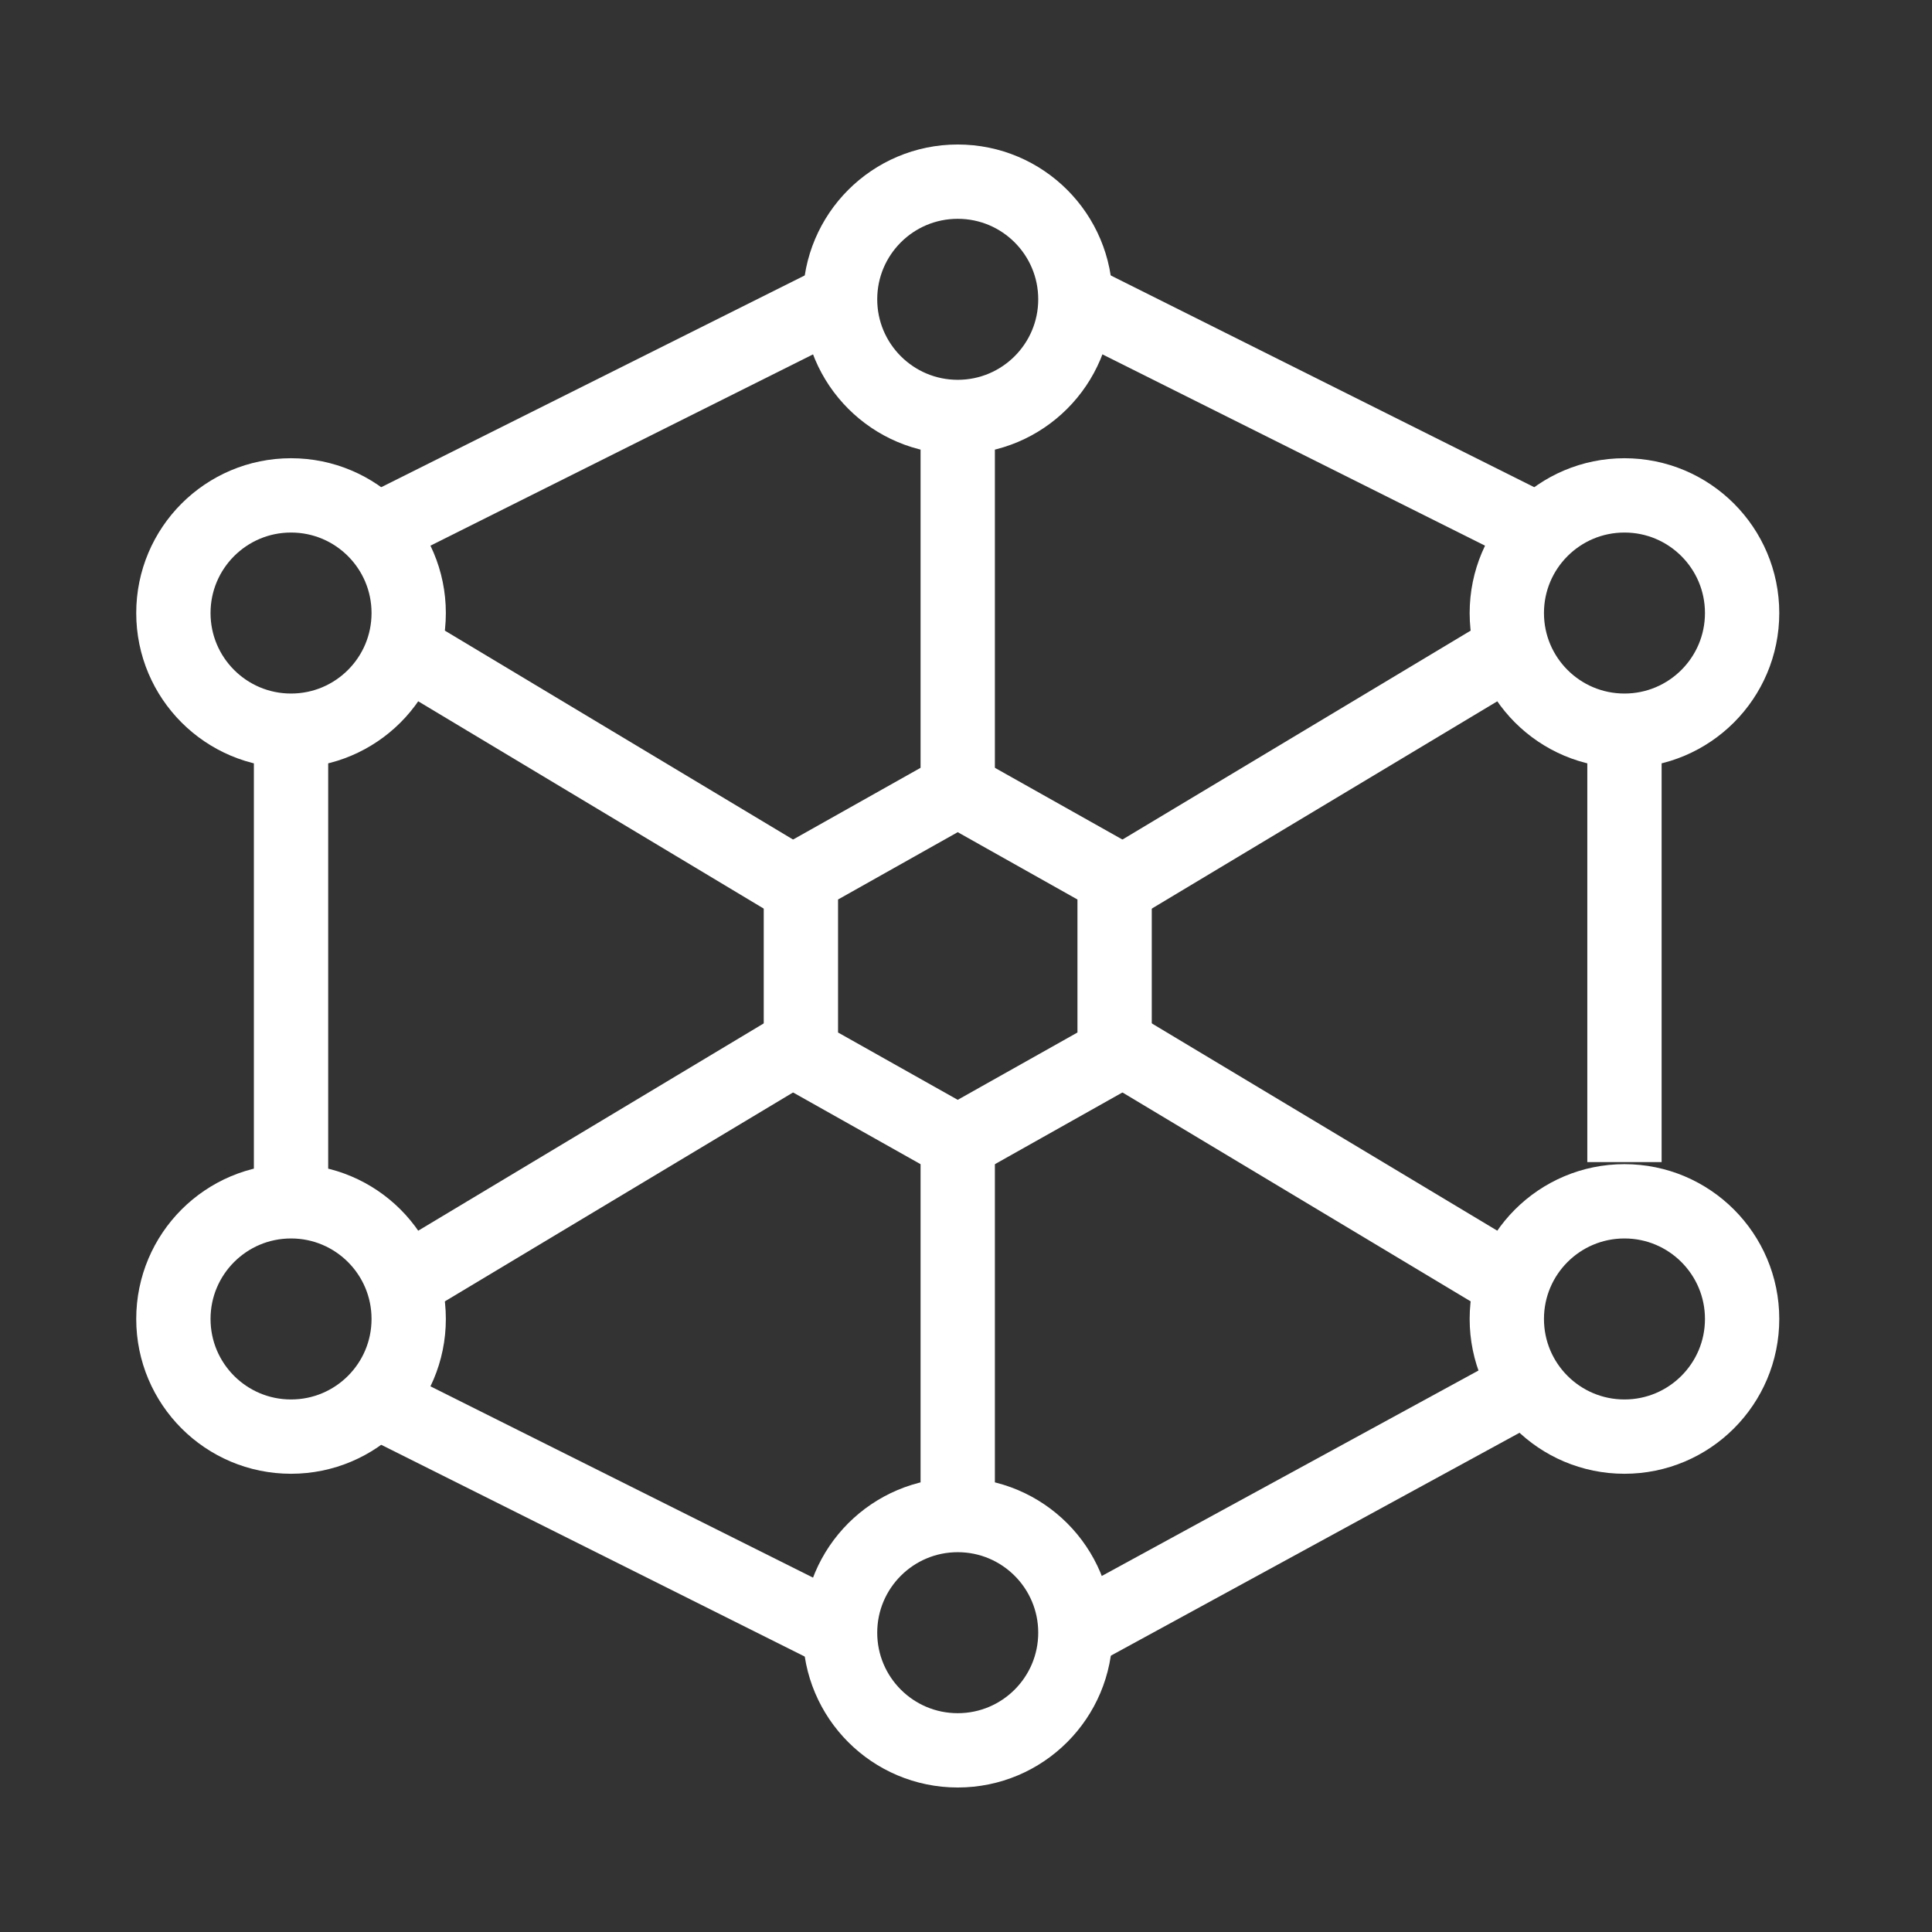
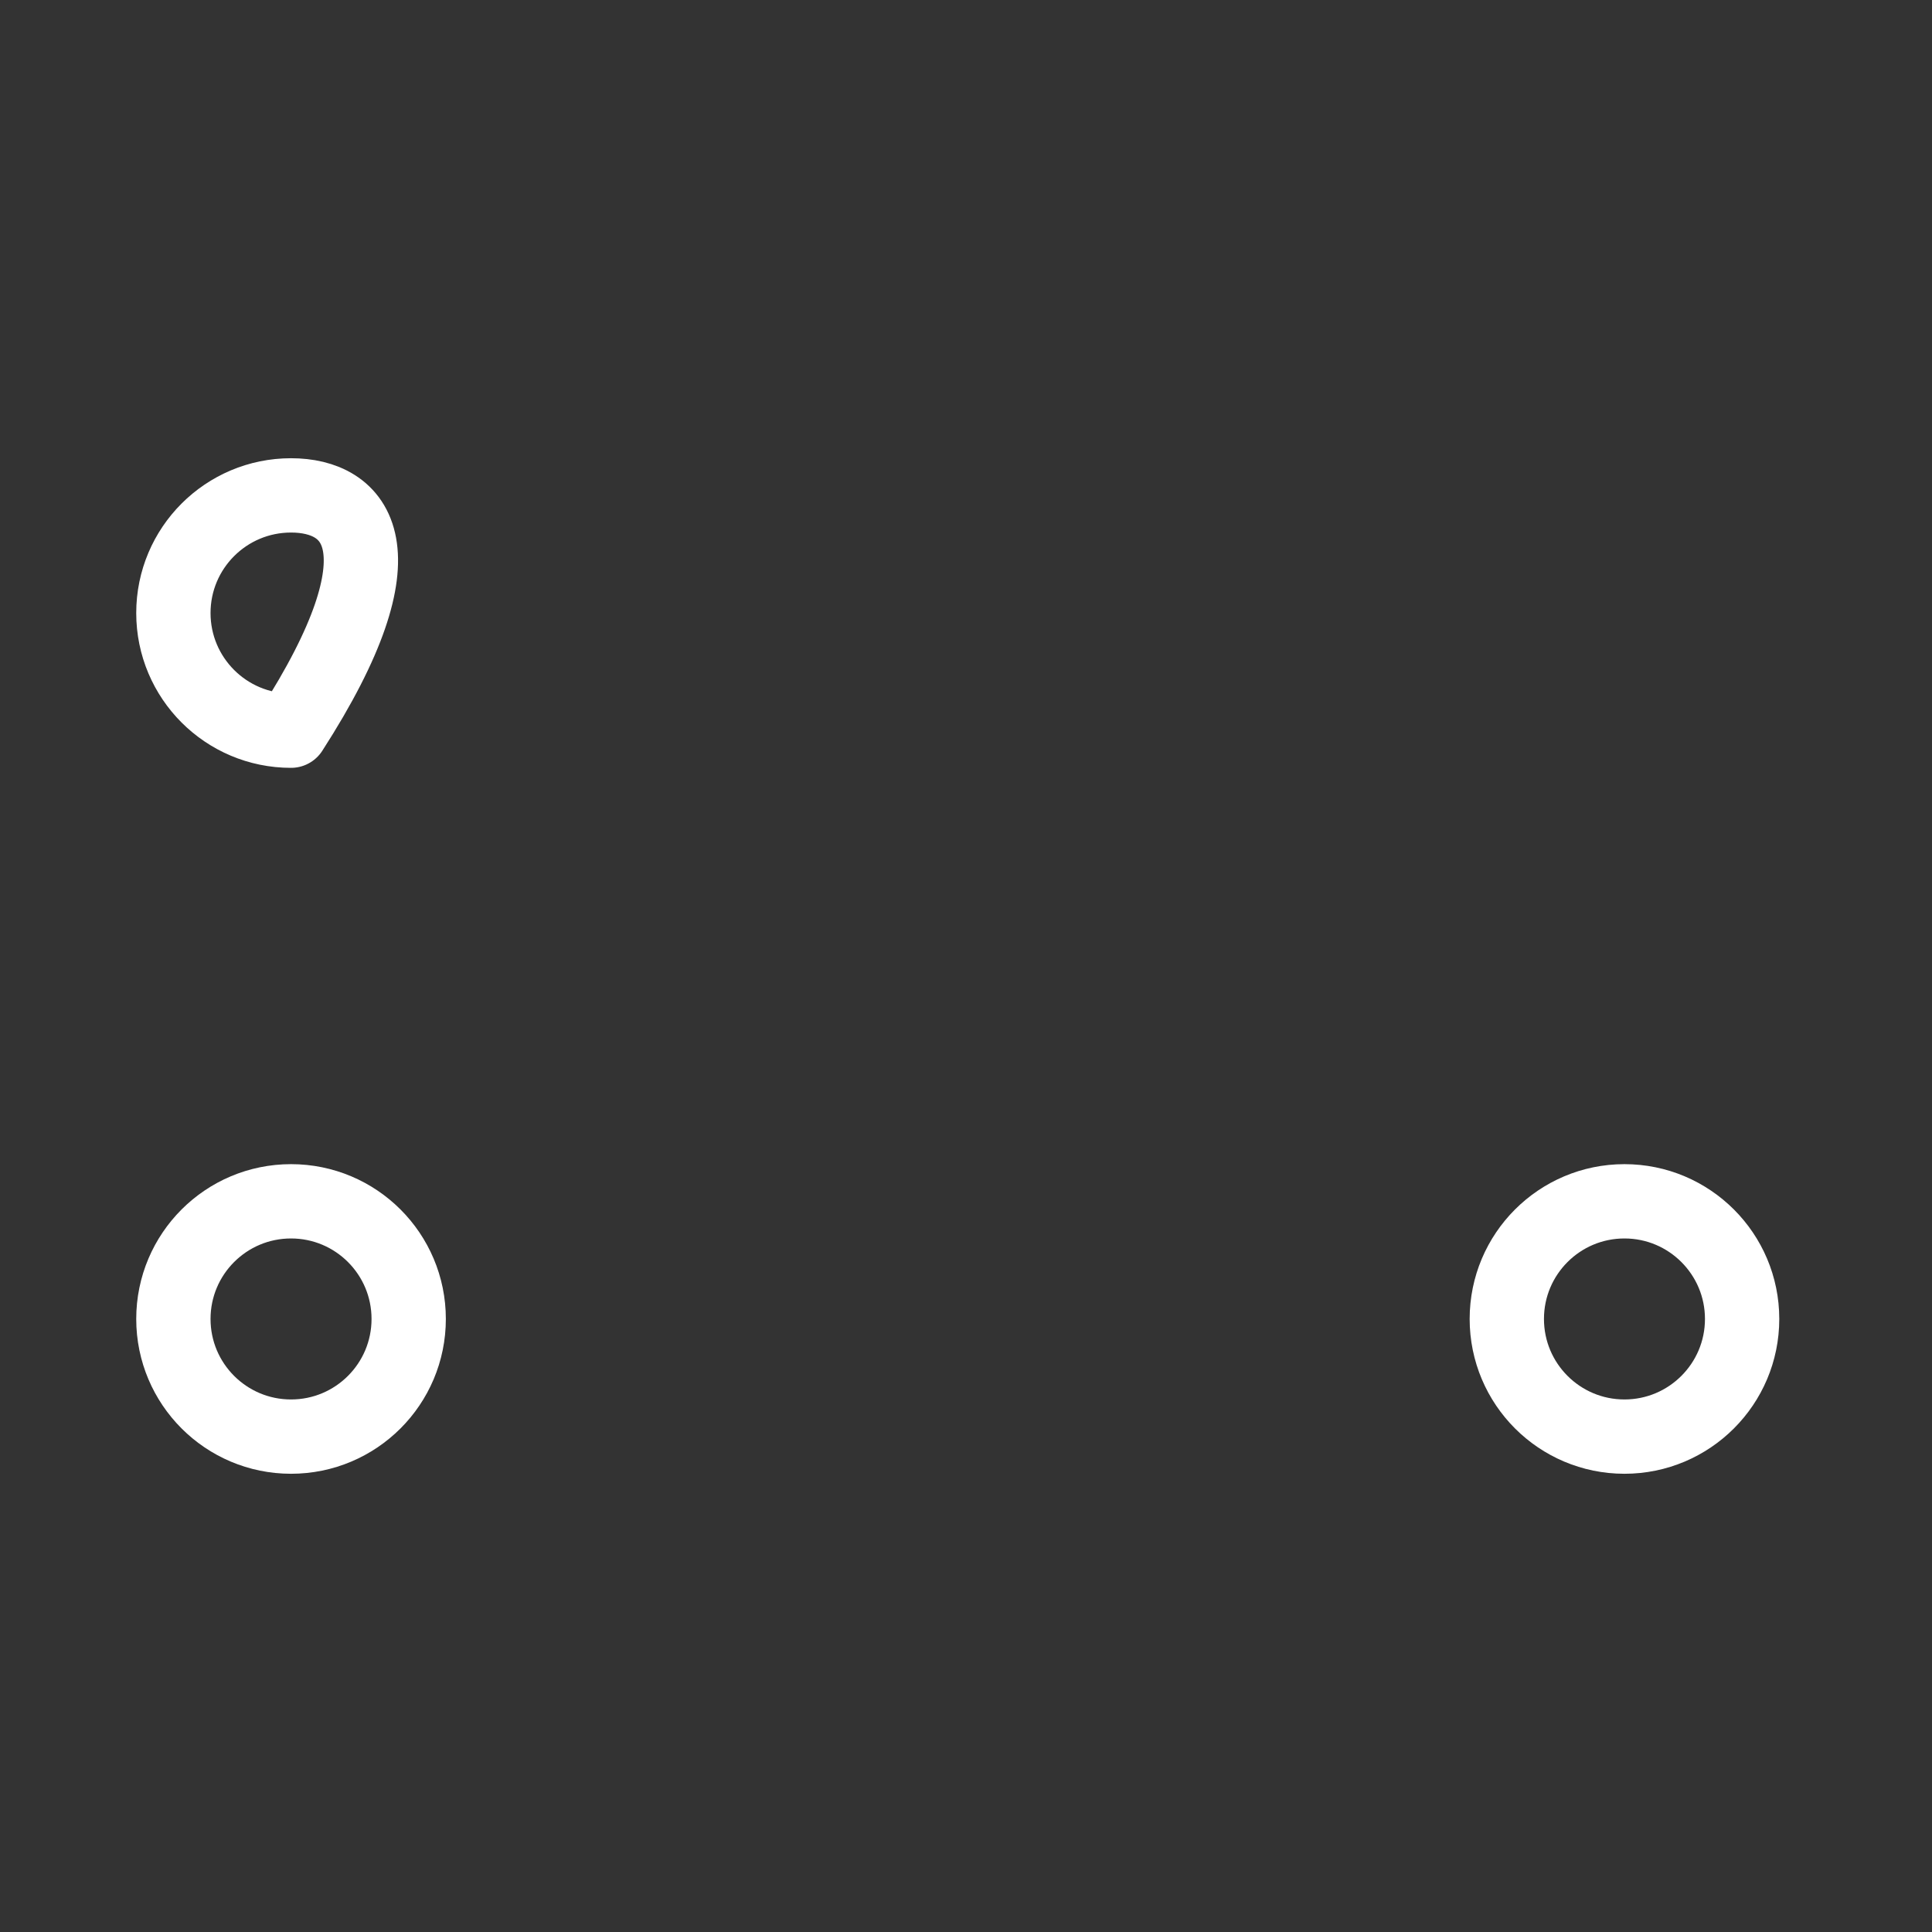
<svg xmlns="http://www.w3.org/2000/svg" width="39" height="39" viewBox="0 0 39 39" fill="none">
  <rect x="0" y="0" width="39" height="39" fill="#333333" stroke="none" />
-   <path d="M8.25 25.833L16.167 21.083M22.5 17.917L30.417 13.167M19.333 8.417V16.333M19.333 22.667V30.583M8.25 13.167L16.167 17.917M22.5 21.083L30.417 25.833M32.792 14.75V23.458M21.708 32.958L30.417 28.208M7.458 28.208L16.958 32.958M5.875 24.25V14.75M7.458 10.792L16.958 6.042M31.208 10.792L21.708 6.042" stroke="white" stroke-width="1.5" stroke-linejoin="round" />
-   <path d="M19.333 8.417C20.645 8.417 21.708 7.353 21.708 6.042C21.708 4.73 20.645 3.667 19.333 3.667C18.022 3.667 16.958 4.73 16.958 6.042C16.958 7.353 18.022 8.417 19.333 8.417Z" stroke="white" stroke-width="1.5" stroke-linejoin="round" />
-   <path d="M19.333 35.333C20.645 35.333 21.708 34.27 21.708 32.958C21.708 31.647 20.645 30.583 19.333 30.583C18.022 30.583 16.958 31.647 16.958 32.958C16.958 34.27 18.022 35.333 19.333 35.333Z" stroke="white" stroke-width="1.5" stroke-linejoin="round" />
-   <path d="M5.875 14.75C7.187 14.75 8.25 13.687 8.25 12.375C8.25 11.063 7.187 10 5.875 10C4.563 10 3.5 11.063 3.5 12.375C3.5 13.687 4.563 14.75 5.875 14.75Z" stroke="white" stroke-width="1.5" stroke-linejoin="round" />
-   <path d="M32.792 14.75C34.103 14.75 35.167 13.687 35.167 12.375C35.167 11.063 34.103 10 32.792 10C31.48 10 30.417 11.063 30.417 12.375C30.417 13.687 31.48 14.75 32.792 14.75Z" stroke="white" stroke-width="1.5" stroke-linejoin="round" />
+   <path d="M5.875 14.75C8.25 11.063 7.187 10 5.875 10C4.563 10 3.5 11.063 3.5 12.375C3.5 13.687 4.563 14.75 5.875 14.75Z" stroke="white" stroke-width="1.5" stroke-linejoin="round" />
  <path d="M32.792 29C34.103 29 35.167 27.937 35.167 26.625C35.167 25.313 34.103 24.25 32.792 24.25C31.48 24.25 30.417 25.313 30.417 26.625C30.417 27.937 31.48 29 32.792 29Z" stroke="white" stroke-width="1.5" stroke-linejoin="round" />
  <path d="M5.875 29C7.187 29 8.25 27.937 8.25 26.625C8.25 25.313 7.187 24.25 5.875 24.25C4.563 24.25 3.5 25.313 3.5 26.625C3.5 27.937 4.563 29 5.875 29Z" stroke="white" stroke-width="1.5" stroke-linejoin="round" />
-   <path d="M19.333 15.938L22.5 17.719V21.281L19.333 23.062L16.167 21.281V17.719L19.333 15.938Z" stroke="white" stroke-width="1.5" stroke-linejoin="round" />
</svg>